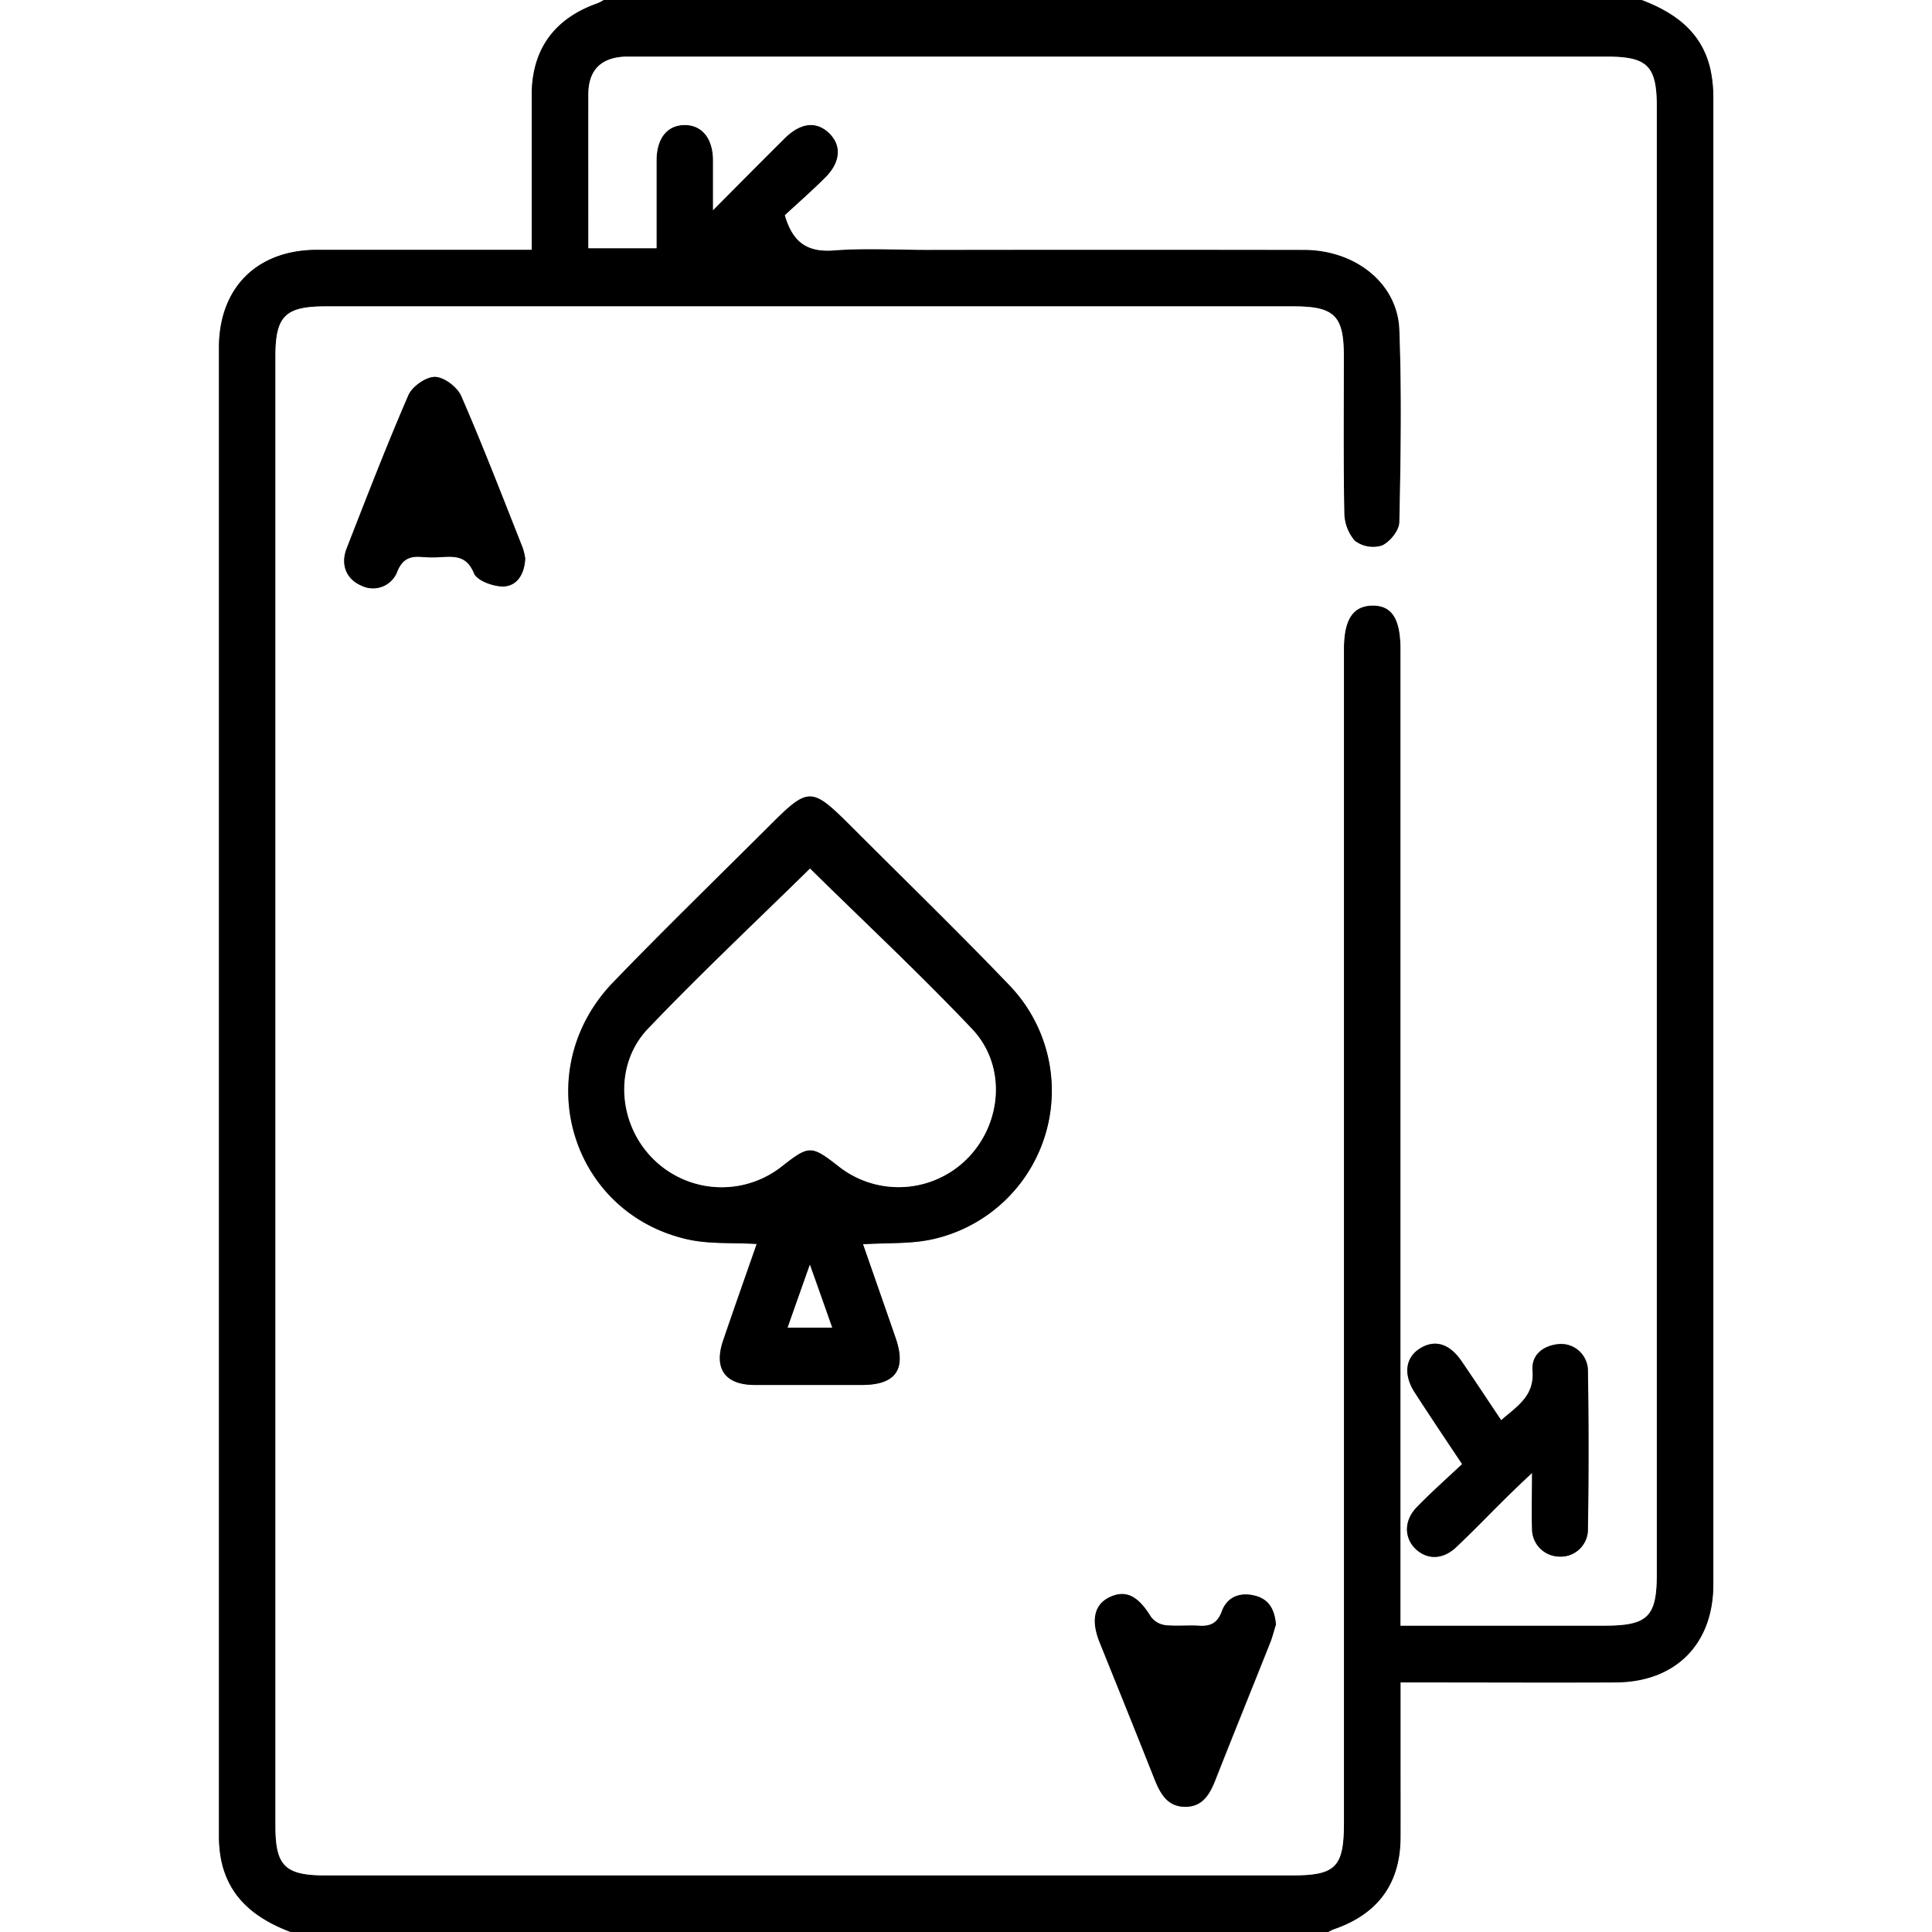
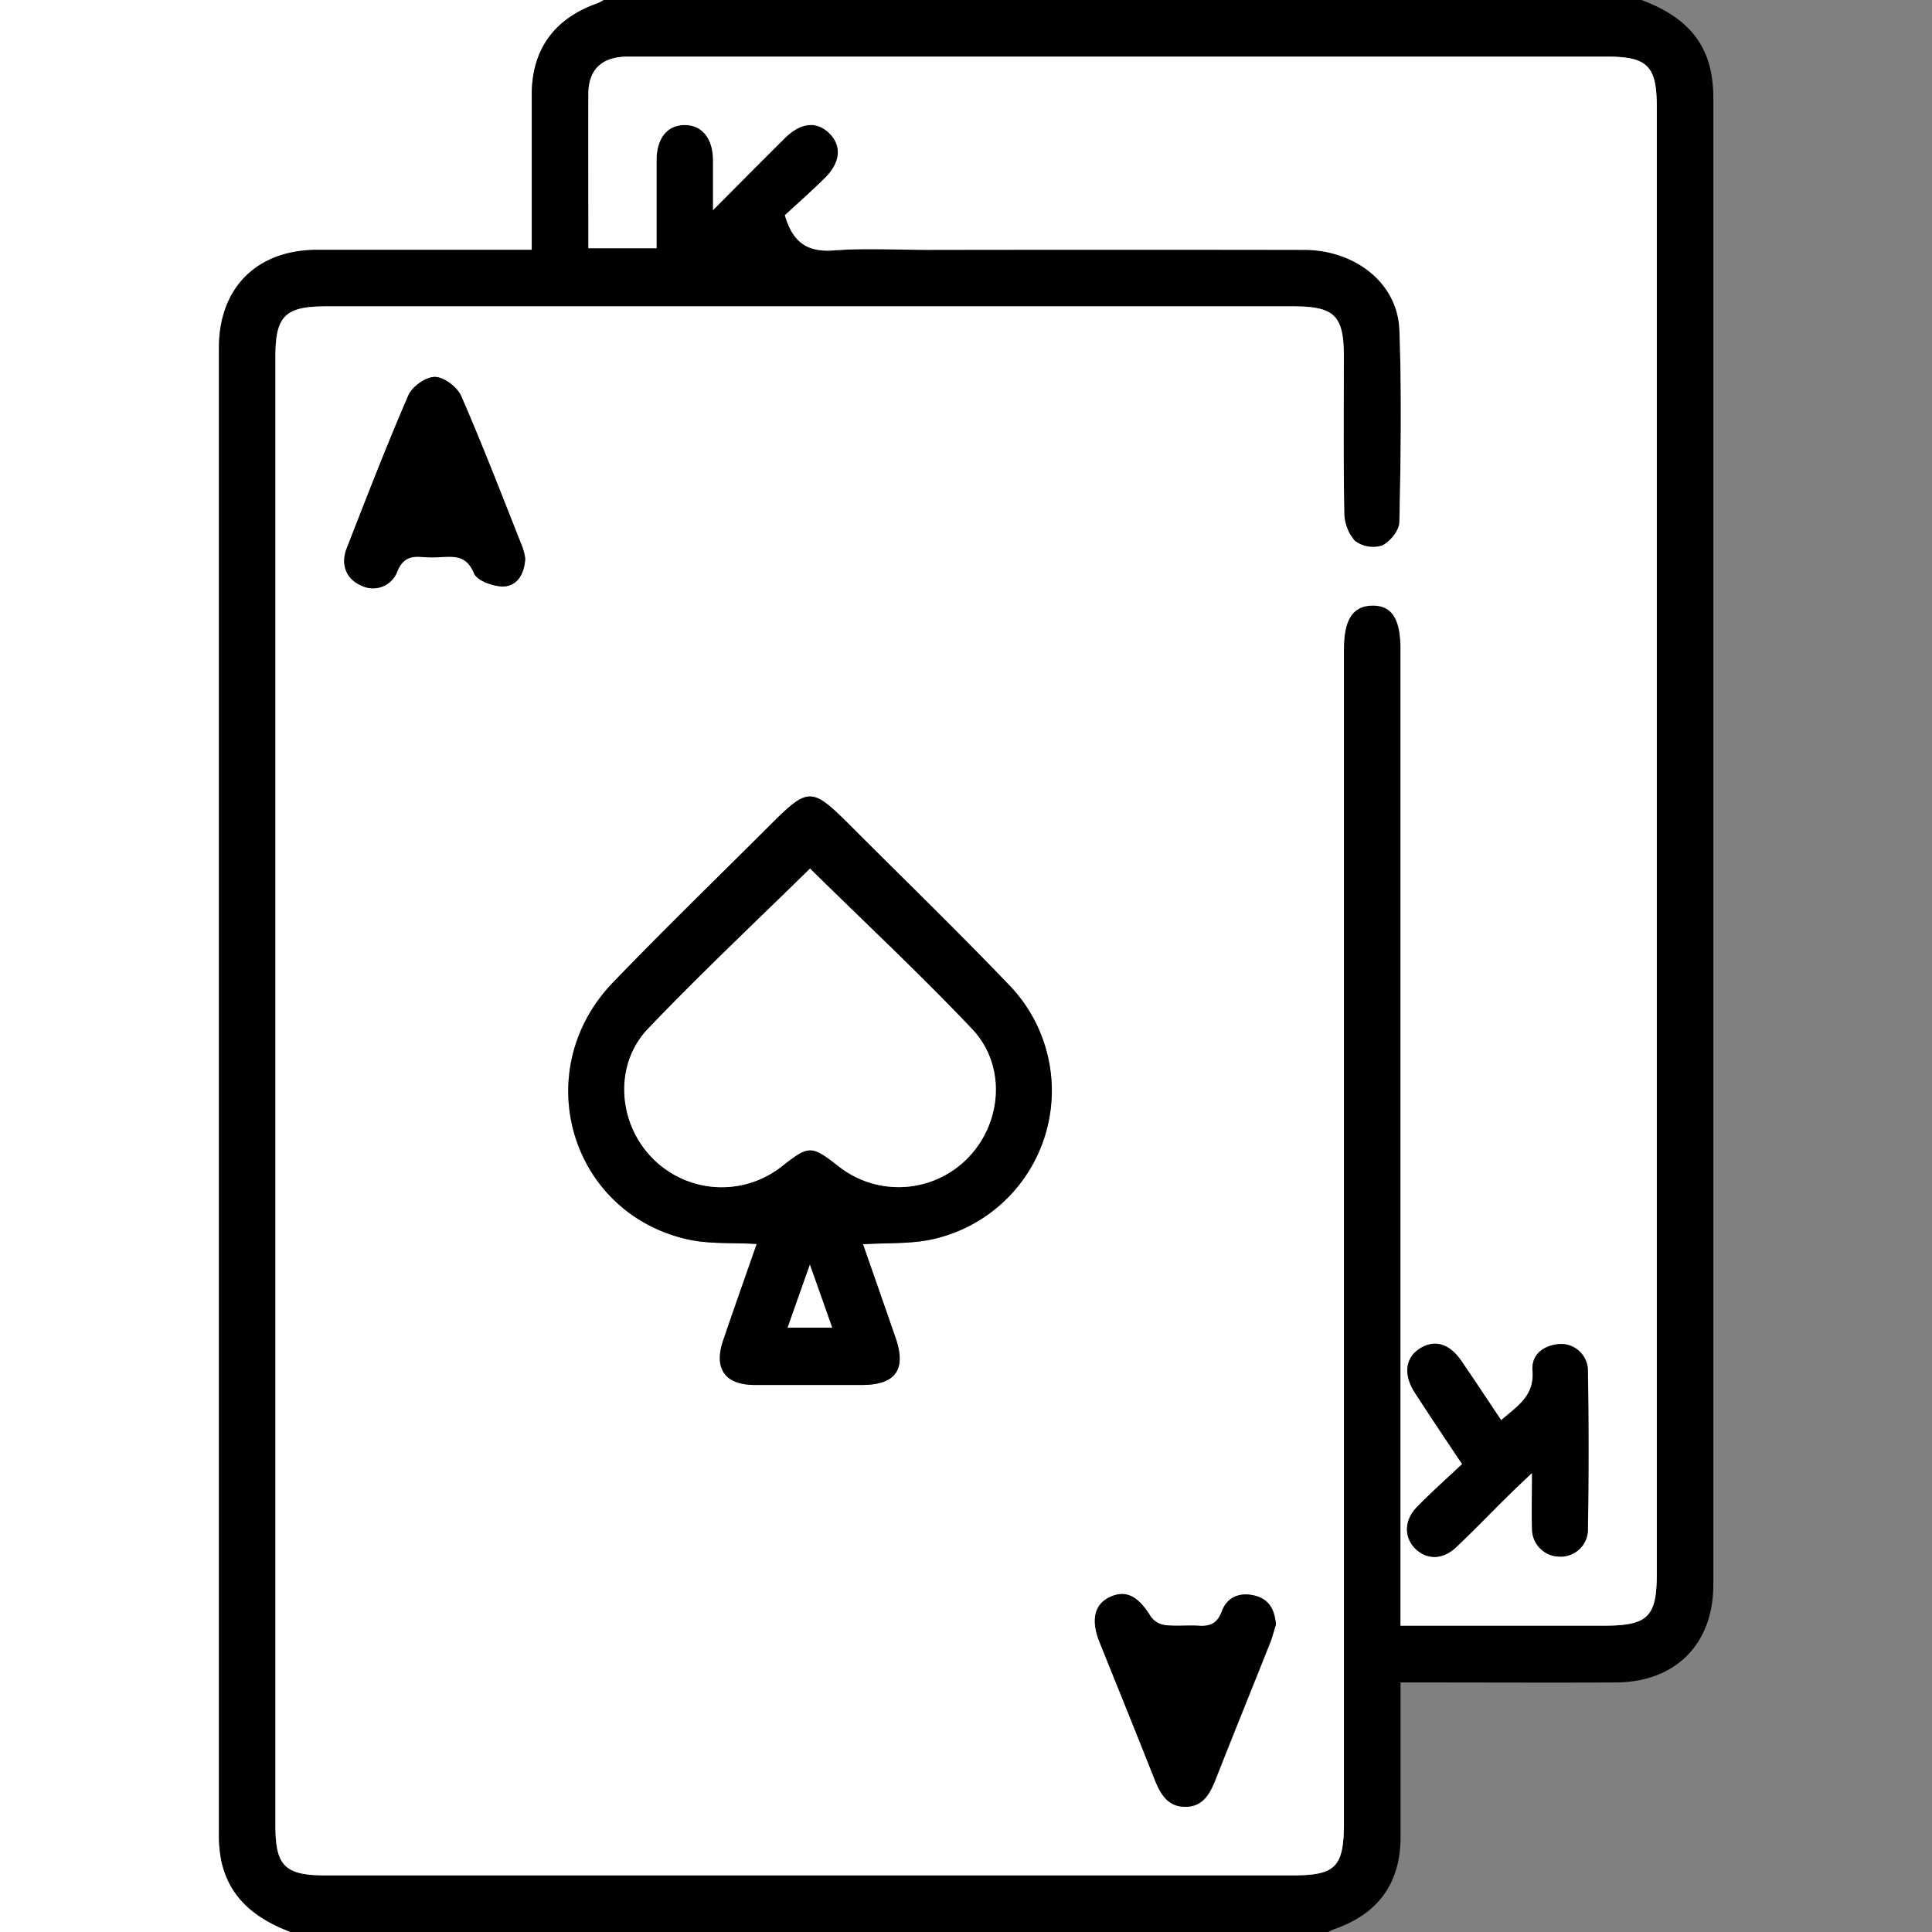
<svg xmlns="http://www.w3.org/2000/svg" id="Layer_1" data-name="Layer 1" viewBox="0 0 384 384">
  <rect x="0" y="0" width="384" height="384" fill="#808080" stroke="none" />
  <defs>
    <style>.cls-1{fill:#fff;}</style>
  </defs>
  <path class="cls-1" d="M57.76,384H0V0H120a7.36,7.36,0,0,1-1.25.7c-8.53,3-13,9.07-13.07,18,0,5,0,10,0,15v16h-4.51c-12.75,0-25.49,0-38.24,0C51,49.7,43.51,57.23,43.51,69.13q0,147.66,0,295.33a25.94,25.94,0,0,0,.44,5.21C45.53,377.32,50.9,381.39,57.76,384Z" />
-   <path class="cls-1" d="M326.28,0H384V384H264a7.73,7.73,0,0,1,1.25-.71c8.57-3,13-9,13.08-18,.05-5,0-10,0-15v-16h4.52c12.74,0,25.49.05,38.23,0,11.9-.05,19.42-7.6,19.42-19.48q0-147.68,0-295.35A26.64,26.64,0,0,0,340,14C338.37,6.45,333,2.55,326.28,0Z" />
  <path d="M326.28,0C333,2.55,338.37,6.45,340,14a26.64,26.64,0,0,1,.54,5.57q0,147.68,0,295.35c0,11.88-7.52,19.43-19.42,19.48-12.74.06-25.49,0-38.23,0h-4.52v16c0,5,0,10,0,15-.09,9-4.51,15-13.08,18A7.73,7.73,0,0,0,264,384H57.76c-6.86-2.61-12.23-6.68-13.8-14.33a25.94,25.94,0,0,1-.44-5.21q0-147.66,0-295.33c0-11.9,7.52-19.43,19.42-19.48,12.75,0,25.49,0,38.24,0h4.51v-16c0-5,0-10,0-15,.08-8.92,4.54-15,13.07-18A7.36,7.36,0,0,0,120,0ZM156,42.78c1.65,5.68,4.72,7.36,9.75,7,6.09-.47,12.24-.11,18.37-.11q37.5,0,75,0c10.28,0,18.67,6.63,19,15.88.49,12.73.28,25.49,0,38.23,0,1.65-1.87,3.95-3.46,4.67a6,6,0,0,1-5.4-.94,8.61,8.61,0,0,1-2.1-5.64c-.19-10.37-.09-20.74-.09-31.12,0-8-1.89-9.84-10-9.84H64.73c-8,0-10,1.93-10,9.92V362.9c0,8,1.89,9.85,10,9.85h192c8.78,0,10.37-1.62,10.37-10.56V129c0-5.77,1.75-8.49,5.51-8.61,4-.12,5.74,2.55,5.74,8.64V323.11h40.5c8.64,0,10.43-1.75,10.43-10.23V21.17c0-8.07-1.85-9.92-9.92-9.92H127c-.87,0-1.75,0-2.62,0-4.84.15-7.39,2.62-7.43,7.47-.07,8,0,16,0,24v6.62H130.5c0-6,0-11.76,0-17.49,0-4.38,2.12-7,5.56-7s5.62,2.6,5.67,6.92c0,3,0,6.07,0,10C147,36.51,151.47,32,156,27.5c3.21-3.18,6.3-3.5,8.86-1s2.29,5.77-.81,8.85C161.29,38,158.39,40.57,156,42.78Z" />
  <path class="cls-1" d="M156,42.78c2.39-2.21,5.29-4.75,8-7.46,3.1-3.08,3.32-6.41.81-8.85s-5.65-2.15-8.86,1c-4.51,4.48-9,9-14.23,14.3,0-4,0-7,0-10-.05-4.32-2.23-6.95-5.67-6.92s-5.53,2.63-5.56,7c0,5.73,0,11.46,0,17.49H116.94V42.73c0-8,0-16,0-24,0-4.85,2.59-7.32,7.43-7.47.87,0,1.75,0,2.62,0H319.38c8.07,0,9.92,1.85,9.92,9.92V312.88c0,8.48-1.79,10.23-10.43,10.23h-40.5V129c0-6.09-1.78-8.76-5.74-8.64-3.76.12-5.51,2.84-5.51,8.61V362.19c0,8.94-1.59,10.56-10.37,10.56h-192c-8.1,0-10-1.87-10-9.85V70.81c0-8,1.93-9.92,10-9.92H257.1c8.13,0,10,1.85,10,9.84,0,10.38-.1,20.75.09,31.12a8.61,8.61,0,0,0,2.1,5.64,6,6,0,0,0,5.4.94c1.59-.72,3.43-3,3.46-4.67.26-12.74.47-25.5,0-38.23-.37-9.25-8.76-15.86-19-15.88q-37.49-.06-75,0c-6.13,0-12.28-.36-18.37.11C160.72,50.14,157.65,48.46,156,42.78ZM171.53,247.3c5.05-.34,9.77,0,14.15-1.07a30.24,30.24,0,0,0,14.7-50.62C190.2,185,179.59,174.7,169.17,164.27c-7.94-7.94-8.46-7.94-16.33-.07-10.34,10.34-20.83,20.52-31,31.05-16.8,17.42-8.71,45.64,14.64,51.05,4.39,1,9.1.66,13.9.95-2.19,6.3-4.48,12.74-6.68,19.21-1.89,5.58.39,8.77,6.27,8.81,7.12,0,14.25,0,21.37,0,6.62,0,8.81-3.09,6.66-9.31S173.69,253.51,171.53,247.3ZM290.61,291c-3.07,2.88-6.16,5.61-9,8.55-2.59,2.66-2.55,6.09-.19,8.31s5.41,2.11,8.05-.39c3.35-3.17,6.55-6.5,9.84-9.75,1.52-1.5,3.09-3,5.22-5,0,4.34-.1,7.69,0,11a5.5,5.5,0,0,0,5.36,5.63,5.4,5.4,0,0,0,5.74-5.24q.24-15.92,0-31.83a5.34,5.34,0,0,0-5.79-5.16c-3.1.32-5.47,2.11-5.21,5.28.41,5.06-3.06,7.07-6.24,9.85-2.75-4.1-5.28-7.95-7.88-11.74-2.39-3.48-5.36-4.34-8.25-2.53s-3.39,5.21-1,8.83C284.21,281.46,287.27,286,290.61,291ZM104.39,111a12,12,0,0,0-.51-2.19c-4-10.06-7.88-20.18-12.2-30.1-.78-1.78-3.4-3.77-5.2-3.8S82,76.75,81.2,78.49C76.84,88.54,72.89,98.76,68.91,109c-1.28,3.28,0,6.17,3,7.4a5.15,5.15,0,0,0,7.1-2.91c1-2.45,2.55-3,4.89-2.81a26.85,26.85,0,0,0,4.11,0c2.72-.15,4.85-.06,6.21,3.23.61,1.49,3.82,2.67,5.81,2.63C102.7,116.46,104.24,114.18,104.39,111ZM253.6,322.89c-.28-3.17-1.55-5.16-4.37-5.78s-5.32.44-6.36,3.24c-.87,2.31-2.21,3-4.5,2.8s-4.51.13-6.73-.12a4.25,4.25,0,0,1-2.84-1.66c-2.45-4-4.92-5.33-8-4s-4,4.56-2.22,9c3.65,9.15,7.35,18.27,11,27.43,1.11,2.83,2.52,5.31,6,5.33s4.87-2.43,6-5.26c3.65-9.28,7.4-18.51,11.08-27.77C253,324.93,253.33,323.73,253.6,322.89Z" />
  <path d="M171.53,247.3c2.16,6.21,4.35,12.43,6.5,18.66s0,9.29-6.66,9.31c-7.12,0-14.25,0-21.37,0-5.88,0-8.16-3.23-6.27-8.81,2.2-6.47,4.49-12.91,6.68-19.21-4.8-.29-9.51.07-13.9-.95-23.35-5.41-31.44-33.63-14.64-51.05,10.14-10.53,20.63-20.71,31-31.05,7.87-7.87,8.39-7.87,16.33.07,10.42,10.43,21,20.68,31.21,31.34a30.24,30.24,0,0,1-14.7,50.62C181.3,247.28,176.58,247,171.53,247.3ZM161,172.64c-10.74,10.57-21.75,20.92-32.16,31.84-6.77,7.08-6,18.5.69,25.54a19.28,19.28,0,0,0,25.87,1.78c5.38-4.22,5.84-4.22,11.19-.05a19.24,19.24,0,0,0,25.6-1.43c7-7,7.89-18.55,1-25.8C182.79,193.57,171.75,183.26,161,172.64Zm-4.4,91.23h8.82c-1.45-4.11-2.8-7.91-4.42-12.49C159.35,255.94,158,259.68,156.56,263.87Z" />
  <path d="M290.61,291c-3.34-5-6.4-9.56-9.38-14.15-2.36-3.62-1.93-7,1-8.83s5.86-1,8.25,2.53c2.6,3.79,5.13,7.64,7.88,11.74,3.18-2.78,6.65-4.79,6.24-9.85-.26-3.17,2.11-5,5.21-5.28a5.34,5.34,0,0,1,5.79,5.16q.25,15.92,0,31.83a5.4,5.4,0,0,1-5.74,5.24,5.5,5.5,0,0,1-5.36-5.63c-.12-3.34,0-6.69,0-11-2.13,2-3.7,3.49-5.22,5-3.29,3.25-6.49,6.58-9.84,9.75-2.64,2.5-5.75,2.55-8.05.39s-2.4-5.65.19-8.31C284.45,296.63,287.54,293.9,290.61,291Z" />
  <path d="M104.39,111c-.15,3.23-1.69,5.51-4.38,5.57-2,0-5.2-1.14-5.81-2.63-1.36-3.29-3.49-3.38-6.21-3.23a26.85,26.85,0,0,1-4.11,0c-2.34-.22-3.85.36-4.89,2.81a5.15,5.15,0,0,1-7.1,2.91c-3-1.23-4.26-4.12-3-7.4,4-10.21,7.93-20.43,12.29-30.48.76-1.74,3.49-3.66,5.28-3.63s4.42,2,5.2,3.8c4.32,9.92,8.2,20,12.2,30.1A12,12,0,0,1,104.39,111Z" />
  <path d="M253.6,322.89c-.27.84-.57,2-1,3.19-3.68,9.26-7.43,18.49-11.08,27.77-1.13,2.83-2.58,5.29-6,5.26s-4.84-2.5-6-5.33c-3.61-9.16-7.31-18.28-11-27.43-1.76-4.42-1-7.59,2.22-9s5.55,0,8,4a4.25,4.25,0,0,0,2.84,1.66c2.22.25,4.49,0,6.73.12s3.63-.49,4.5-2.8c1-2.8,3.4-3.9,6.36-3.24S253.32,319.72,253.6,322.89Z" />
  <path class="cls-1" d="M161,172.64c10.79,10.62,21.83,20.93,32.21,31.88,6.87,7.25,6,18.77-1,25.8a19.24,19.24,0,0,1-25.6,1.43c-5.35-4.17-5.81-4.17-11.19.05A19.28,19.28,0,0,1,129.49,230c-6.73-7-7.46-18.46-.69-25.54C139.21,193.56,150.22,183.21,161,172.64Z" />
  <path class="cls-1" d="M156.56,263.87c1.48-4.19,2.79-7.93,4.4-12.49,1.62,4.58,3,8.38,4.42,12.49Z" />
</svg>